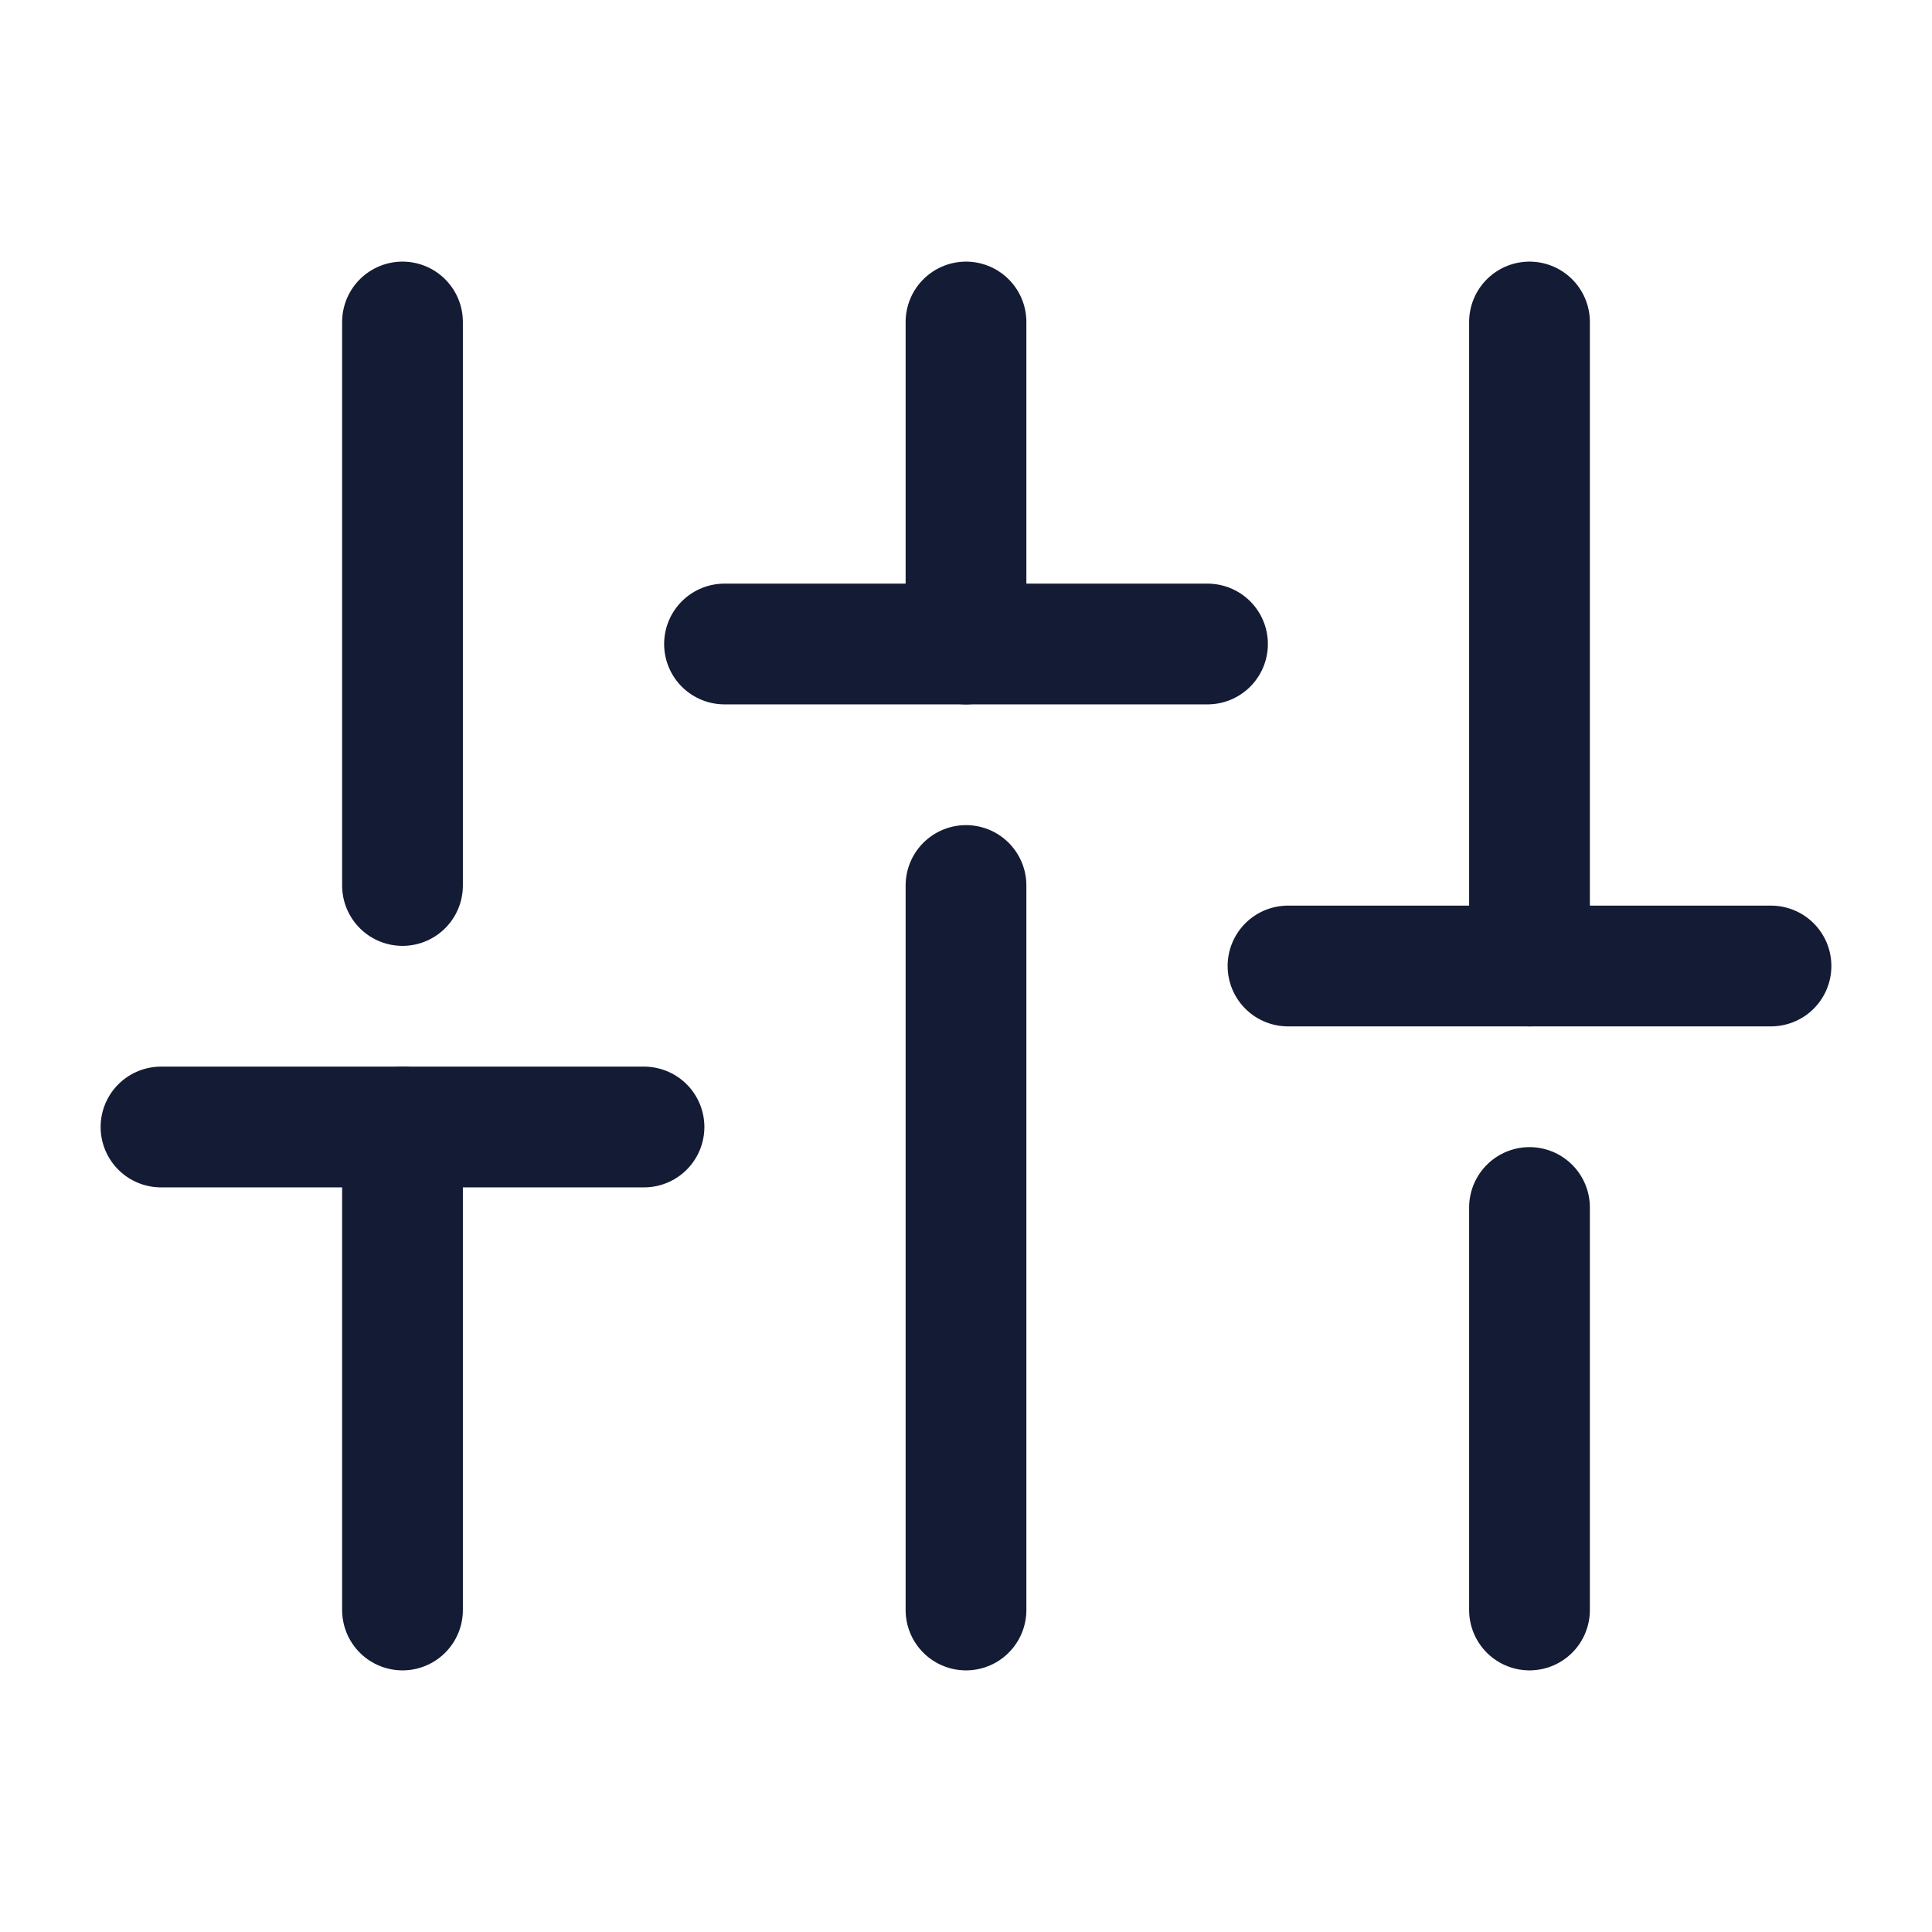
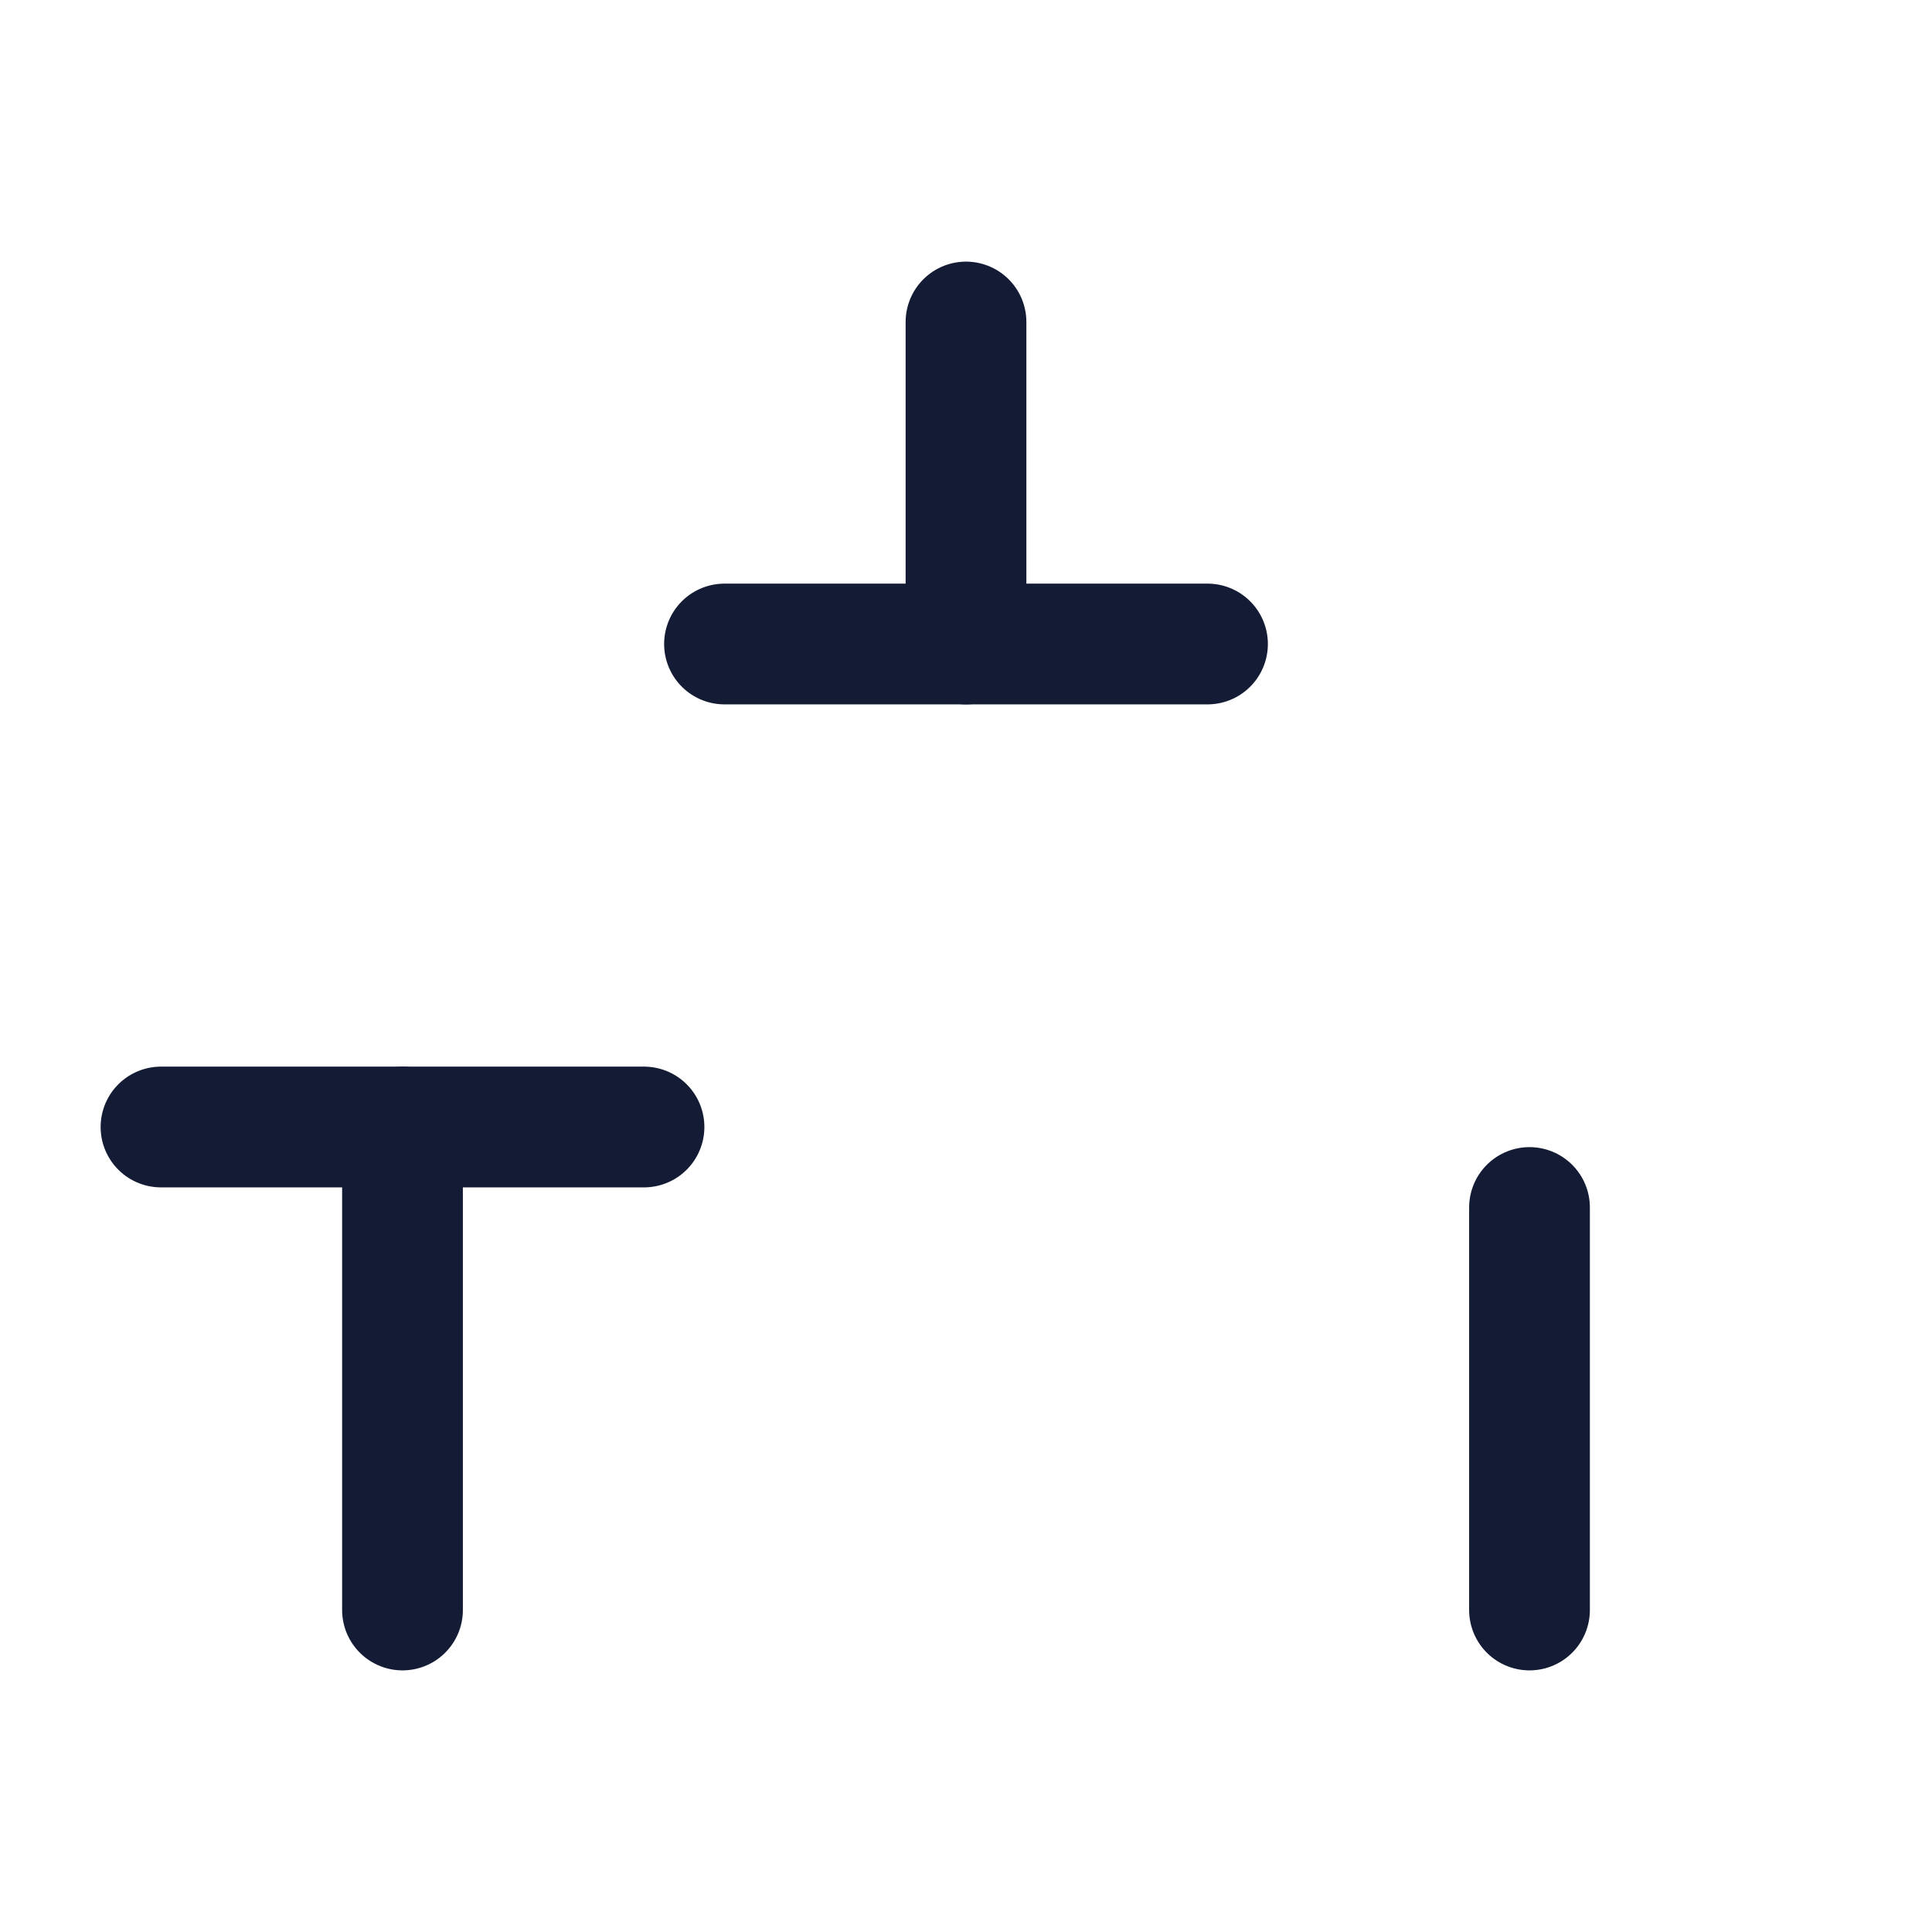
<svg xmlns="http://www.w3.org/2000/svg" width="24" height="24" viewBox="0 0 24 24" fill="none">
  <path d="M5 20L5 14" stroke="#141B34" stroke-width="1.5" stroke-linecap="round" />
-   <path d="M5 11V4" stroke="#141B34" stroke-width="1.5" stroke-linecap="round" />
  <path d="M9 8H15" stroke="#141B34" stroke-width="1.5" stroke-linecap="round" />
  <path d="M2 14H8" stroke="#141B34" stroke-width="1.5" stroke-linecap="round" />
-   <path d="M16 12H22" stroke="#141B34" stroke-width="1.5" stroke-linecap="round" />
  <path d="M12 8L12 4" stroke="#141B34" stroke-width="1.5" stroke-linecap="round" />
-   <path d="M12 20L12 11" stroke="#141B34" stroke-width="1.5" stroke-linecap="round" />
-   <path d="M19 12L19 4" stroke="#141B34" stroke-width="1.5" stroke-linecap="round" />
  <path d="M19 20L19 15" stroke="#141B34" stroke-width="1.5" stroke-linecap="round" />
</svg>